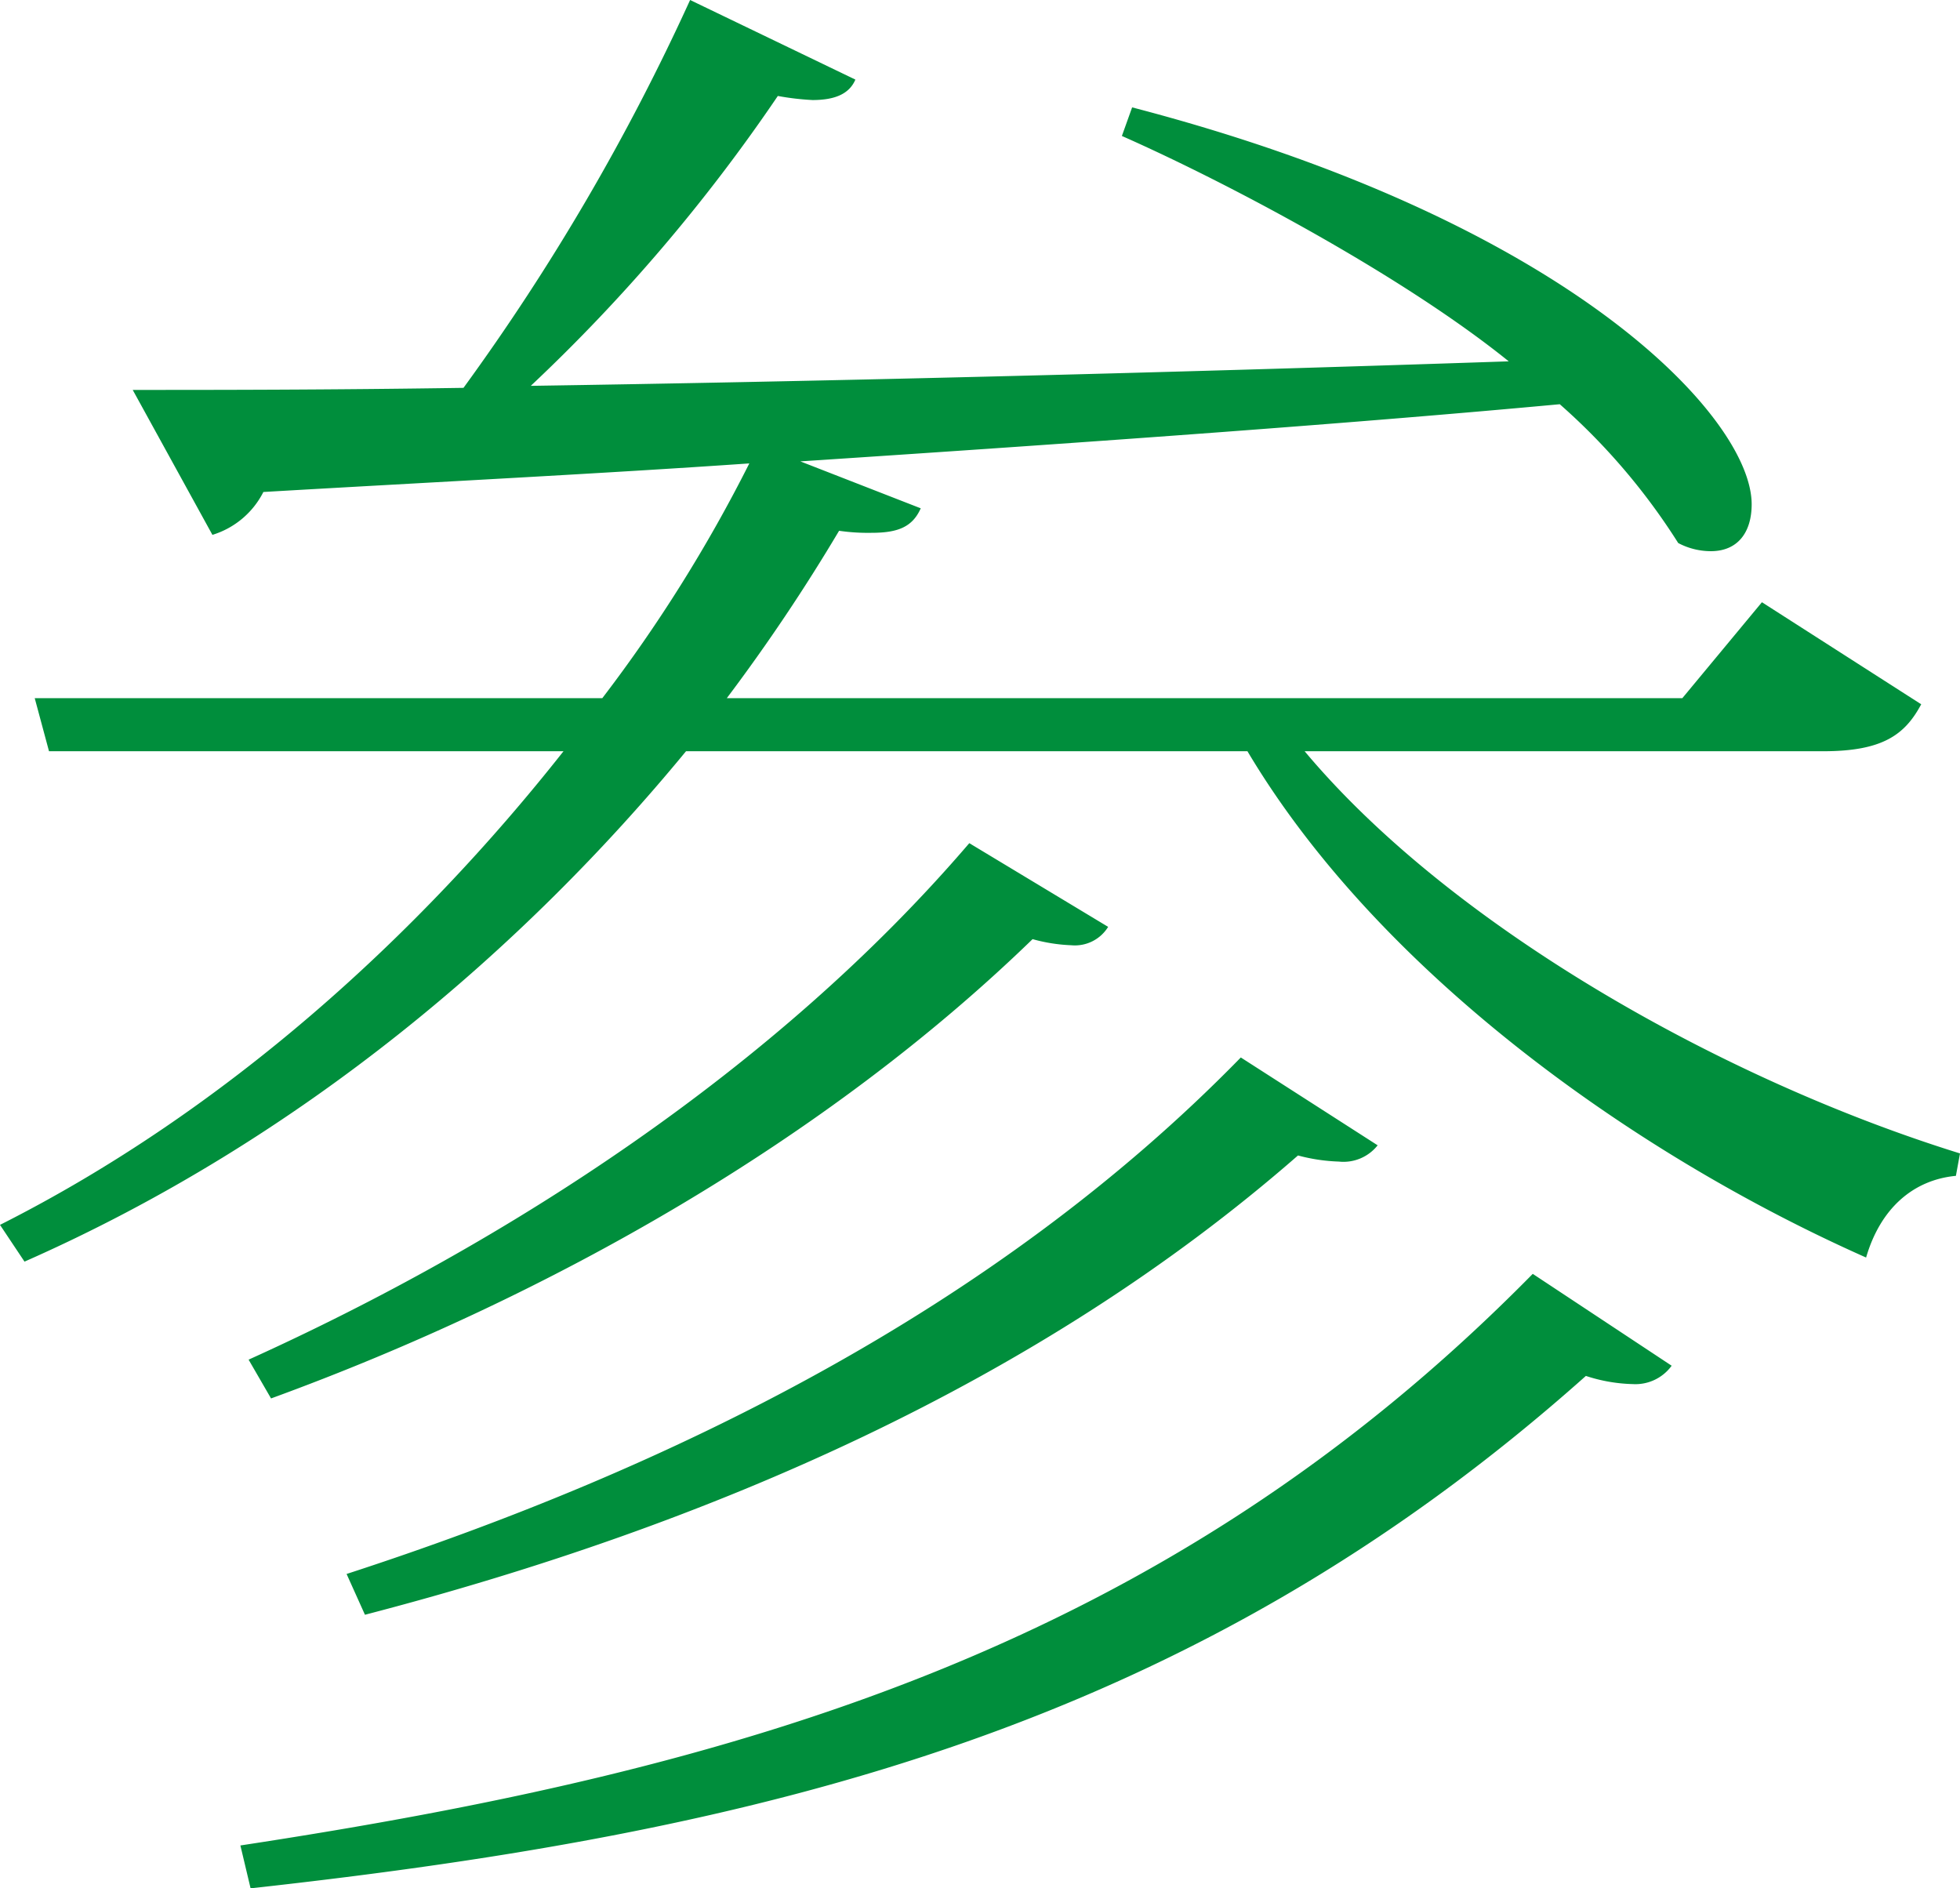
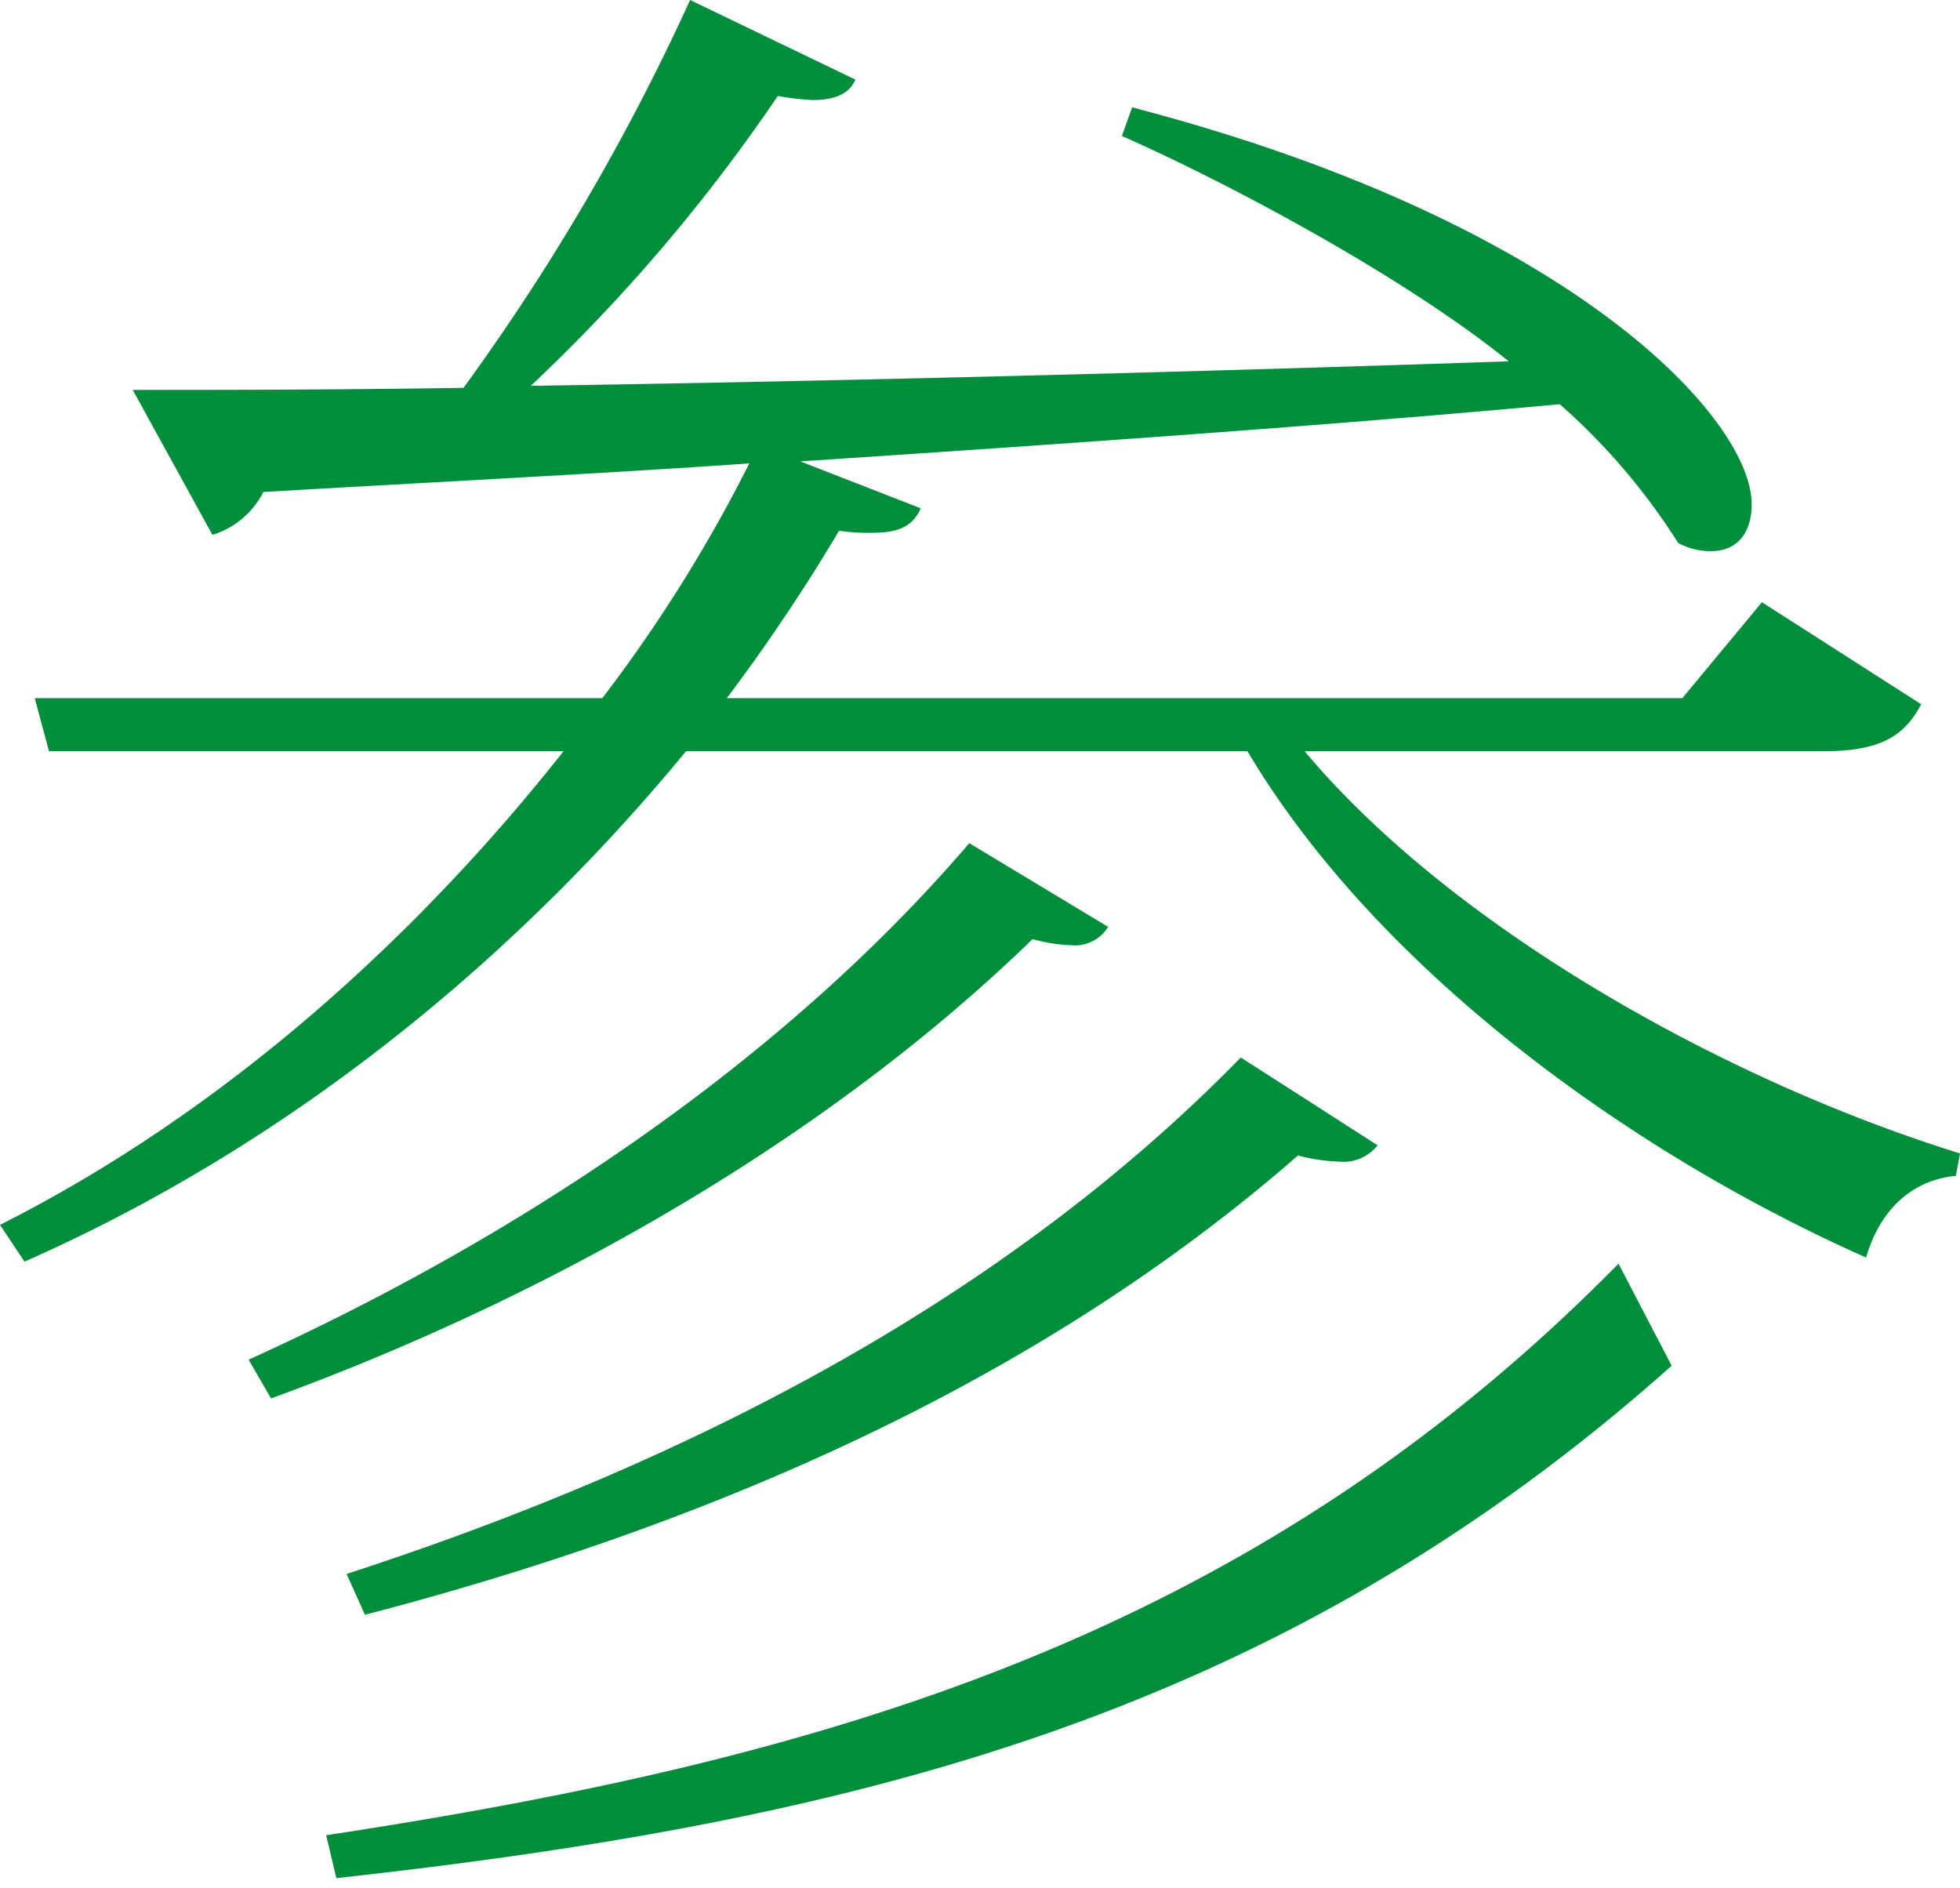
<svg xmlns="http://www.w3.org/2000/svg" width="150.013" height="144.518" viewBox="0 0 150.013 144.518">
-   <path d="M351.575,410.765c-1.251,2.345-2.97,3.594-7.5,3.594h-39.69c11.249,13.437,32.031,25.155,50.159,30.78l-.314,1.716c-3.28.313-5.78,2.5-6.873,6.252-18.283-8.125-37.5-22.185-47.35-38.748h-42.97c-12.346,15-29.377,29.685-50.63,39.061l-1.876-2.813c17.347-8.75,32.034-22.185,43.129-36.248H208.282l-1.093-4.061h43.44a113.578,113.578,0,0,0,11.252-17.967c-11.252.781-23.753,1.406-37.192,2.187a6.5,6.5,0,0,1-3.9,3.281l-6.1-11.093c6.251,0,15,0,25.316-.158a170.332,170.332,0,0,0,17.345-29.683L270,362.957c-.468,1.094-1.561,1.564-3.281,1.564a20.157,20.157,0,0,1-2.655-.312,132.519,132.519,0,0,1-18.908,22.185c20.783-.313,47.192-.939,74.849-1.875-8.124-6.563-21.481-13.656-29.608-17.248l.784-2.188c33.6,8.752,47.418,23.81,47.418,30.372,0,2.187-1.093,3.593-3.122,3.593a5.36,5.36,0,0,1-2.5-.623,49.022,49.022,0,0,0-9.065-10.624c-15.155,1.406-34.376,2.813-58.127,4.374l9.217,3.592c-.623,1.407-1.718,1.875-3.75,1.875a15.319,15.319,0,0,1-2.5-.155,141.567,141.567,0,0,1-8.594,12.812h73.133l6.093-7.344Zm-19.1,50.622a3.43,3.43,0,0,1-2.97,1.406,12.416,12.416,0,0,1-3.595-.626c-30.158,26.872-62.505,34.841-102.2,39.216l-.78-3.281c37.971-5.779,70.632-15,98.914-43.746ZM289.345,427.8a2.988,2.988,0,0,1-2.815,1.407,12.755,12.755,0,0,1-2.968-.468c-15.781,15.309-36.877,27.34-58.286,35.151l-1.718-2.968c19.689-8.905,40.314-22.185,55.16-39.528Zm20.627,16.718A3.334,3.334,0,0,1,307,445.763a13.68,13.68,0,0,1-3.124-.468c-19.846,17.339-45,28.278-71.412,35.151l-1.406-3.122c24.53-7.97,49.533-20.156,68.441-39.529Z" transform="translate(-204.531 -356.865)" fill="#008e3c" />
+   <path d="M351.575,410.765c-1.251,2.345-2.97,3.594-7.5,3.594h-39.69c11.249,13.437,32.031,25.155,50.159,30.78l-.314,1.716c-3.28.313-5.78,2.5-6.873,6.252-18.283-8.125-37.5-22.185-47.35-38.748h-42.97c-12.346,15-29.377,29.685-50.63,39.061l-1.876-2.813c17.347-8.75,32.034-22.185,43.129-36.248H208.282l-1.093-4.061h43.44a113.578,113.578,0,0,0,11.252-17.967c-11.252.781-23.753,1.406-37.192,2.187a6.5,6.5,0,0,1-3.9,3.281l-6.1-11.093c6.251,0,15,0,25.316-.158a170.332,170.332,0,0,0,17.345-29.683L270,362.957c-.468,1.094-1.561,1.564-3.281,1.564a20.157,20.157,0,0,1-2.655-.312,132.519,132.519,0,0,1-18.908,22.185c20.783-.313,47.192-.939,74.849-1.875-8.124-6.563-21.481-13.656-29.608-17.248l.784-2.188c33.6,8.752,47.418,23.81,47.418,30.372,0,2.187-1.093,3.593-3.122,3.593a5.36,5.36,0,0,1-2.5-.623,49.022,49.022,0,0,0-9.065-10.624c-15.155,1.406-34.376,2.813-58.127,4.374l9.217,3.592c-.623,1.407-1.718,1.875-3.75,1.875a15.319,15.319,0,0,1-2.5-.155,141.567,141.567,0,0,1-8.594,12.812h73.133l6.093-7.344Zm-19.1,50.622c-30.158,26.872-62.505,34.841-102.2,39.216l-.78-3.281c37.971-5.779,70.632-15,98.914-43.746ZM289.345,427.8a2.988,2.988,0,0,1-2.815,1.407,12.755,12.755,0,0,1-2.968-.468c-15.781,15.309-36.877,27.34-58.286,35.151l-1.718-2.968c19.689-8.905,40.314-22.185,55.16-39.528Zm20.627,16.718A3.334,3.334,0,0,1,307,445.763a13.68,13.68,0,0,1-3.124-.468c-19.846,17.339-45,28.278-71.412,35.151l-1.406-3.122c24.53-7.97,49.533-20.156,68.441-39.529Z" transform="translate(-204.531 -356.865)" fill="#008e3c" />
</svg>